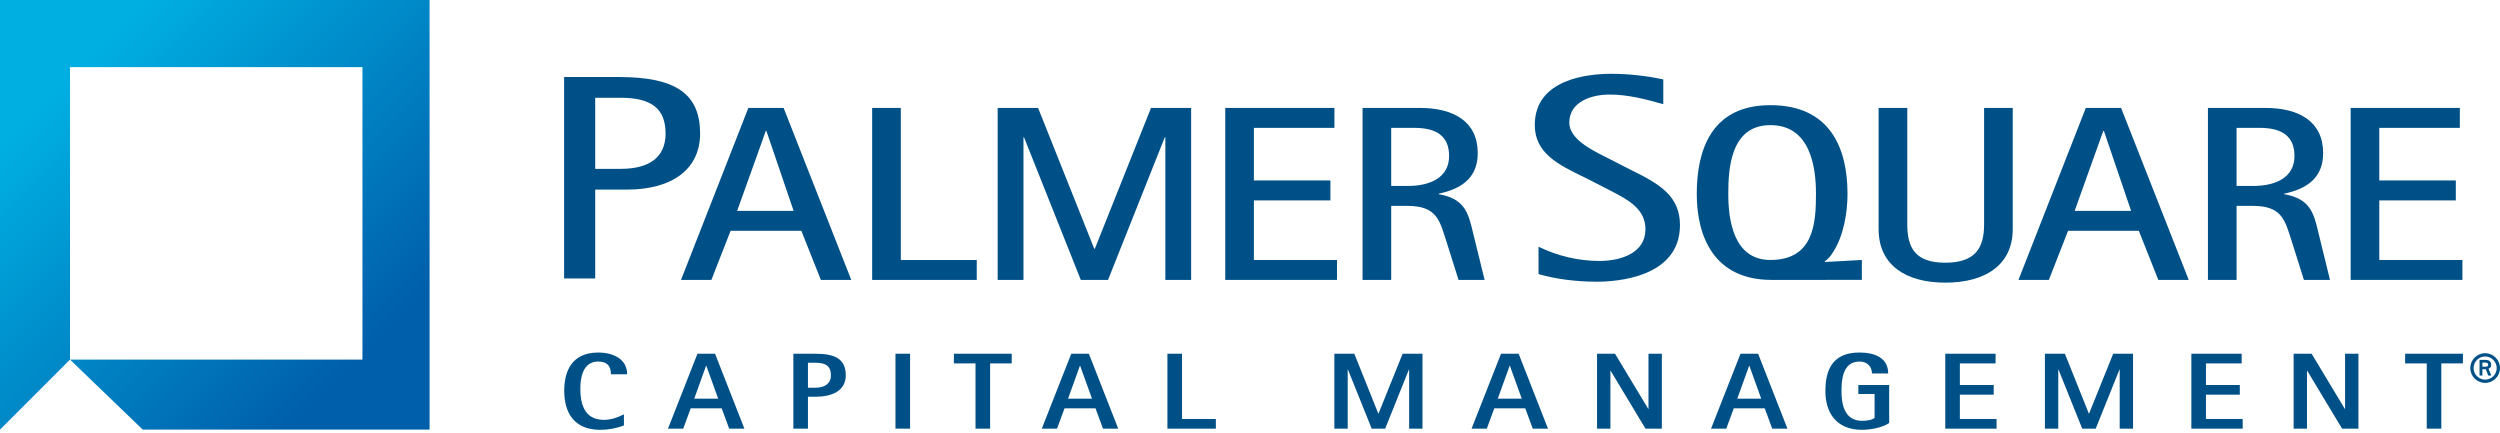
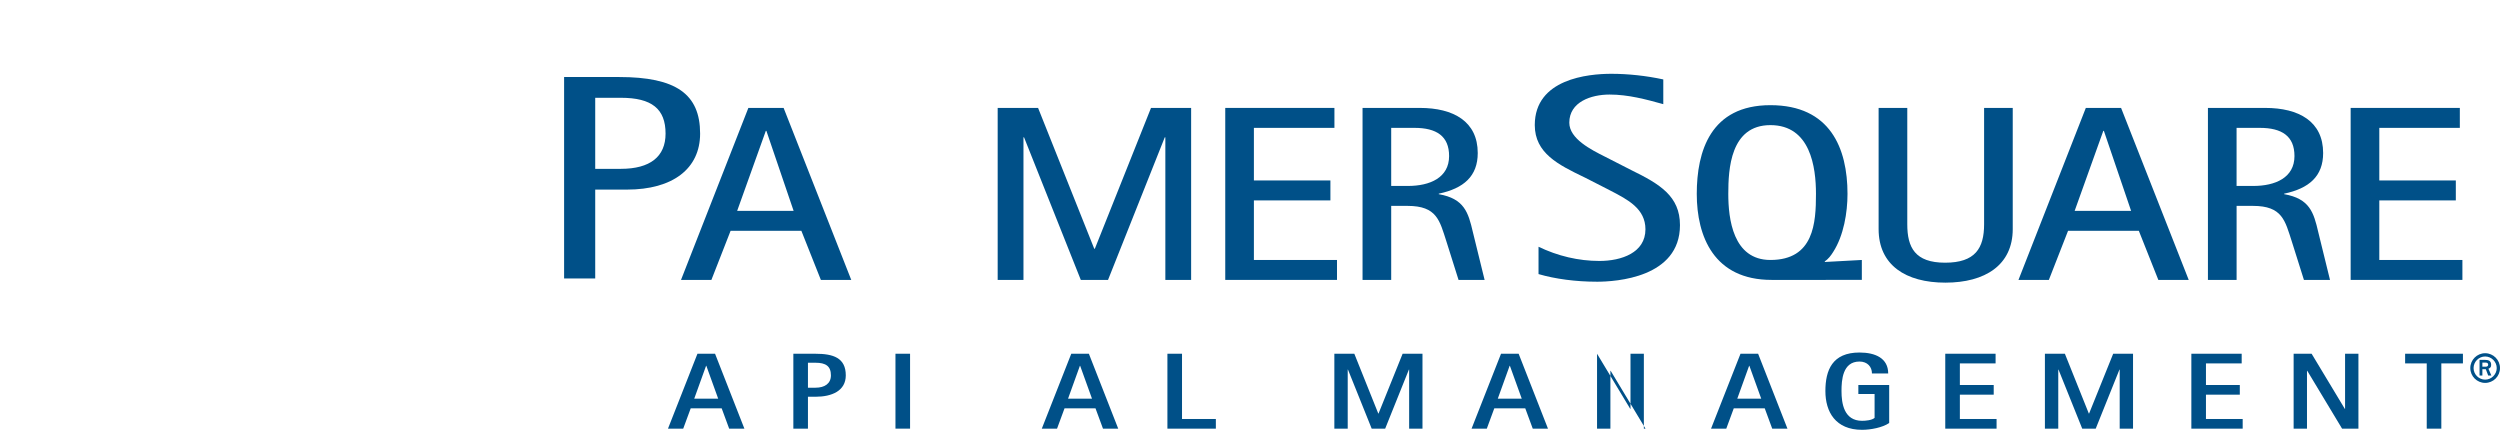
<svg xmlns="http://www.w3.org/2000/svg" fill="none" height="312" viewBox="0 0 1800 312" width="1800">
  <linearGradient id="a" gradientUnits="userSpaceOnUse" x1="0" x2="309.308" y1="0" y2="309.308">
    <stop offset=".17" stop-color="#00afe2" />
    <stop offset=".83" stop-color="#005fab" />
  </linearGradient>
  <clipPath id="b">
    <path d="m0 0h1800v309.483h-1800z" />
  </clipPath>
  <g clip-path="url(#b)">
-     <path d="m0 0v309.308l50.403-50.403 52.348 50.403h206.557v-309.308zm260.959 258.905h-210.556v-210.556h210.556z" fill="url(#a)" />
    <g fill="#005088">
      <path d="m406.154 200.478v-145.019h39.647c40.849 0 58.281 12.188 58.281 40.741 0 25.242-19.675 40.309-52.646 40.309h-22.877v63.969zm22.405-78.914h18.458c21.066 0 32.188-8.77 32.188-25.364 0-17.837-9.932-25.796-32.188-25.796h-18.458z" />
      <path d="m591.023 201.533-14.04-35.35h-50.956l-13.824 35.35h-21.877l48.497-123.832h25.377l48.7 123.832h-21.863zm-39.214-107.319h-.419l-20.634 57.605h40.647l-19.608-57.605z" />
      <path d="m839.05 201.533v-102.657h-.418l-40.85 102.657h-19.607l-40.862-102.657h-.419v102.657h-18.567v-123.832h29.093l40.444 101.4h.419l40.444-101.4h28.89v123.832z" />
      <path d="m882.183 201.533v-123.832h78.604v14.364h-57.983v37.863h55.092v14.364h-55.092v42.89h59.835v14.351h-80.469z" />
      <path d="m1050.15 201.533-8.66-27.458c-4.96-15.256-6.81-25.837-28.07-25.837h-11.76v53.295h-20.631v-123.832h41.271c24.13 0 41.67 9.689 41.67 32.485 0 16.688-10.11 25.485-28.07 29.255v.365c18.37 3.23 21.26 13.094 24.56 27.282l8.46 34.458h-18.79zm-36.51-67.646c15.89 0 29.71-5.918 29.71-21.539 0-14.351-9.08-20.283-24.97-20.283h-16.72v41.809h11.96z" />
      <path d="m1149.59 202.828c-14.89 0-29.73-1.946-41.85-5.487v-19.688c13.8 6.689 28.9 10.229 43.81 10.229 16.04 0 33.17-5.986 33.17-22.796 0-14.81-12.7-21.363-24.98-27.714l-3.04-1.581-15.46-7.892-.99-.473c-18.11-8.783-35.21-17.093-35.21-37.39 0-33.309 38.52-36.904 55.09-36.904 12.24 0 25.17 1.405 37.44 4.054v17.81c-12.43-3.459-25.27-6.918-38.66-6.918s-29.01 5.324-29.01 20.242c0 11.58 15.58 19.418 25.9 24.593l18.81 9.608c20.49 10.027 34.97 18.729 34.97 39.579 0 37.795-45.91 40.741-59.99 40.741z" />
      <path d="m1275.53 201.531c-41.47 0-53.86-31.228-53.86-61.916 0-30.687 9.9-63.888 53.02-63.888s55.51 31.052 55.51 63.888c0 13.283-2.69 29.972-10.32 41.809-1.45 2.337-3.5 5.202-6.19 6.824l.42.365 26.41-1.433v14.351zm31.97-61.916c0-19.202-3.92-49.524-32.81-49.524s-30.32 31.768-30.32 49.524 3.29 47.565 30.32 47.565c31.36 0 32.81-26.742 32.81-47.565z" />
      <path d="m1428.53 77.701h20.64v87.225c0 26.026-20.02 38.579-48.49 38.579s-48.08-12.567-48.08-38.579v-87.225h20.64v83.807c0 16.688 5.57 27.633 27.24 27.633s28.07-10.405 28.07-27.633v-83.807z" />
      <path d="m1554 201.533-14.04-35.35h-50.96l-13.82 35.35h-21.88l48.5-123.832h25.38l48.7 123.832h-21.87zm-39.2-107.319h-.42l-20.63 57.605h40.64l-19.6-57.605z" />
      <path d="m1658.83 201.533-8.66-27.458c-4.96-15.256-6.81-25.837-28.07-25.837h-11.75v53.295h-20.64v-123.832h41.27c24.14 0 41.68 9.689 41.68 32.485 0 16.688-10.11 25.485-28.07 29.255v.365c18.36 3.23 21.25 13.094 24.55 27.282l8.46 34.458h-18.78zm-36.52-67.646c15.89 0 29.71-5.918 29.71-21.539 0-14.351-9.08-20.283-24.97-20.283h-16.72v41.809h11.96z" />
      <path d="m1692.47 201.533v-123.832h78.61v14.364h-57.98v37.863h55.09v14.364h-55.09v42.89h59.83v14.351z" />
      <path d="m1789.31 275.692c-5.86 0-10.69-4.77-10.69-10.689s4.83-10.689 10.69-10.689c5.87 0 10.69 4.825 10.69 10.689 0 5.865-4.77 10.689-10.69 10.689zm0-19.026c-4.54 0-8.34 3.797-8.34 8.337s3.8 8.337 8.34 8.337 8.34-3.797 8.34-8.337-3.8-8.337-8.34-8.337zm2.19 13.702-1.73-4.541h-2.46v4.541h-2.04v-11.27h3.77c2.59 0 4.59.595 4.59 3.635 0 1.635-.63 2.135-1.95 2.77l2.09 4.865zm-1.92-9.311h-2.27v2.96h2.46c.91 0 1.73-.406 1.73-1.46 0-1.135-.96-1.5-1.91-1.5z" />
-       <path d="m627.954 201.533v-123.832h20.634v109.481h54.672v14.351z" />
-       <path d="m439.867 269.457c0-5.392-2.243-9.149-9.175-9.149-11.324 0-12.851 12.27-12.851 19.702 0 10 2.514 22.283 16.905 22.283 5.297 0 10.067-1.716 14.472-3.987v8.054c-5.311 1.959-11.243 3.122-16.905 3.122-19.512 0-26.066-12.973-26.066-28.067 0-14.229 5.486-27.593 24.458-27.593 11.243 0 20.851 5 20.851 15.635z" />
      <path d="m524.999 308.619-5.391-14.621h-22.296l-5.392 14.621h-10.972l21.215-53.93h12.675l21.12 53.93h-10.972zm-16.445-45.254h-.175l-8.54 23.688h17.256z" />
      <path d="m587.212 285.645h-5.486v22.986h-10.513v-53.93h15.999c12.675 0 21.756 2.892 21.756 15.553 0 11.257-10.162 15.405-21.756 15.405zm0-24.471h-5.486v17.972h5.486c6.567 0 11.054-2.973 11.054-8.905 0-6.648-3.771-9.067-11.054-9.067z" />
      <path d="m644.736 308.619v-53.93h10.513v53.93z" />
-       <path d="m712.882 261.649v46.984h-10.513v-46.984h-15.554v-6.96h41.62v6.96z" />
      <path d="m794.148 308.619-5.392-14.621h-22.296l-5.392 14.621h-10.972l21.215-53.93h12.675l21.121 53.93h-10.973zm-16.445-45.254h-.176l-8.54 23.688h17.256z" />
      <path d="m840.537 308.619v-53.93h10.513v46.984h24.363v6.96h-34.876z" />
      <path d="m1014.58 308.619v-42.525h-.17l-17.084 42.525h-9.716l-17.08-42.525h-.176v42.525h-9.621v-53.93h14.378l17.256 43.066h.175l17.348-43.066h14.3v53.93h-9.62z" />
      <path d="m1103.58 308.619-5.39-14.621h-22.3l-5.39 14.621h-10.97l21.21-53.93h12.68l21.12 53.93h-10.98zm-16.46-45.254h-.18l-8.54 23.688h17.26z" />
-       <path d="m1184.75 308.619-25.08-41.66h-.18v41.66h-9.62v-53.93h12.95l23.92 39.715h.17v-39.715h9.62v53.93h-11.77z" />
+       <path d="m1184.75 308.619-25.08-41.66h-.18v41.66h-9.62v-53.93l23.92 39.715h.17v-39.715h9.62v53.93h-11.77z" />
      <path d="m1276 308.619-5.39-14.621h-22.3l-5.39 14.621h-10.97l21.21-53.93h12.68l21.12 53.93h-10.97zm-16.46-45.254h-.17l-8.54 23.688h17.25z" />
      <path d="m1360.23 304.551c-4.85 3.365-13.58 4.919-19.52 4.919-19.14 0-26.43-12.891-26.43-27.904s4.95-27.755 24.54-27.755c11.51 0 20.68 4.148 20.68 15.093h-11.69c0-4.77-3.25-8.594-8.99-8.594-12.23 0-12.94 13.527-12.94 21.256 0 8.756 1.7 21.418 14.83 21.418 2.61 0 7.02-.392 8.99-2.108v-17.202h-11.69v-6.486h22.2v27.363z" />
      <path d="m1400.59 308.619v-53.93h36.23v6.96h-25.72v15.553h24.37v6.959h-24.37v17.512h26.43v6.96h-36.94z" />
      <path d="m1526.18 308.619v-42.525h-.18l-17.08 42.525h-9.72l-17.08-42.525h-.17v42.525h-9.62v-53.93h14.38l17.25 43.066h.18l17.35-43.066h14.29v53.93h-9.62z" />
      <path d="m1577.78 308.619v-53.93h36.23v6.96h-25.72v15.553h24.37v6.959h-24.37v17.512h26.44v6.96h-36.95z" />
      <path d="m1686.29 308.619-25.08-41.66h-.18v41.66h-9.62v-53.93h12.95l23.92 39.715h.17v-39.715h9.62v53.93h-11.77z" />
      <path d="m1757.76 261.649v46.984h-10.51v-46.984h-15.56v-6.96h41.62v6.96z" />
    </g>
  </g>
</svg>